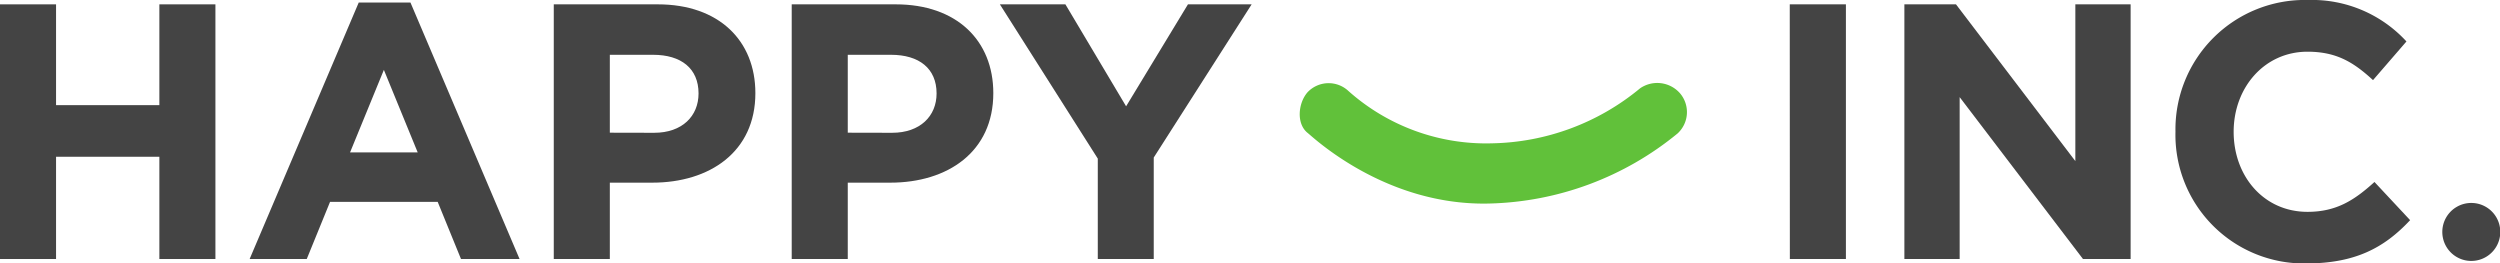
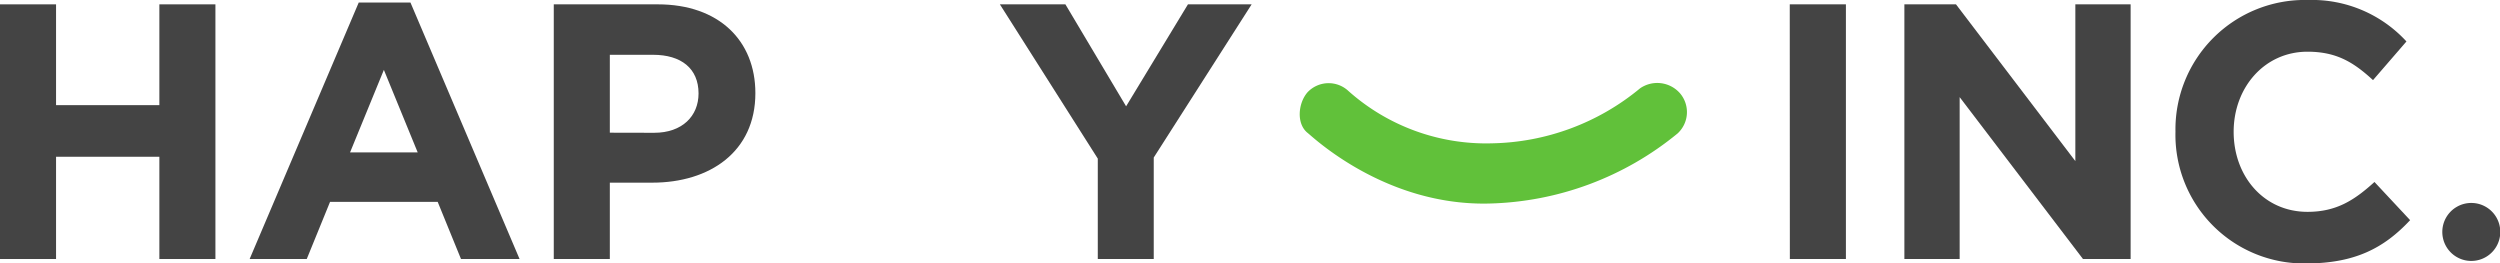
<svg xmlns="http://www.w3.org/2000/svg" viewBox="0 0 258.68 27.25">
  <defs>
    <style>.cls-1{fill:#444;}.cls-2{fill:#61c13a;}</style>
  </defs>
  <title>logo_Ресурс 15</title>
  <g id="Слой_2" data-name="Слой 2">
    <g id="Слой_2-2" data-name="Слой 2">
      <path class="cls-1" d="M0,.45H5.8V10.88H16.49V.45h5.8V26.8h-5.8V16.22H5.8V26.8H0Z" />
      <path class="cls-1" d="M37.12.26h5.35L53.76,26.8H47.7l-2.41-5.91H34.15L31.74,26.8H25.83Zm6.1,15.51-3.5-8.54-3.5,8.54Z" />
      <path class="cls-1" d="M57.3.45H68.07c6.29,0,10.09,3.73,10.09,9.19,0,6.09-4.75,9.26-10.66,9.26H63.1v7.9H57.3ZM67.69,13.74c2.9,0,4.59-1.73,4.59-4.07,0-2.59-1.8-4-4.7-4H63.1v8.06Z" />
-       <path class="cls-1" d="M81.92.45H92.69c6.29,0,10.09,3.73,10.09,9.19,0,6.09-4.74,9.26-10.65,9.26H87.72v7.9h-5.8ZM92.31,13.74c2.9,0,4.6-1.73,4.6-4.07,0-2.59-1.81-4-4.71-4H87.72v8.06Z" />
      <path class="cls-1" d="M113.59,16.41,103.46.45h6.78L116.52,11,122.92.45h6.59L119.38,16.3V26.8h-5.79Z" />
      <path class="cls-1" d="M185.19.45H191V26.8h-5.8Z" />
      <path class="cls-1" d="M197.05.45h5.34l12.35,16.22V.45h5.72V26.8h-4.93L202.77,10.05V26.8h-5.72Z" />
      <path class="cls-1" d="M225.1,13.63A13.39,13.39,0,0,1,238.84,0,13.26,13.26,0,0,1,249,4.29l-3.46,4c-2-1.84-3.77-2.94-6.78-2.94-4.44,0-7.64,3.69-7.64,8.29s3.12,8.28,7.64,8.28c3,0,4.86-1.21,6.93-3.09l3.69,3.95c-2.71,2.9-5.73,4.48-10.81,4.48A13.31,13.31,0,0,1,225.1,13.63Z" />
      <path class="cls-2" d="M173.58,13.81a31.89,31.89,0,0,1-19.49,7.25c-10.73.26-18.2-6.84-18.79-7.31-1.17-.93-1-3.07,0-4.21a3,3,0,0,1,4.23-.12,21.42,21.42,0,0,0,14.85,5.41,24.7,24.7,0,0,0,15.32-5.69,3.13,3.13,0,0,1,4.14.52A3,3,0,0,1,173.58,13.81Z" />
      <path class="cls-1" d="M252.71,24a3,3,0,0,1,6,0,3,3,0,1,1-6,0Z" />
    </g>
  </g>
</svg>